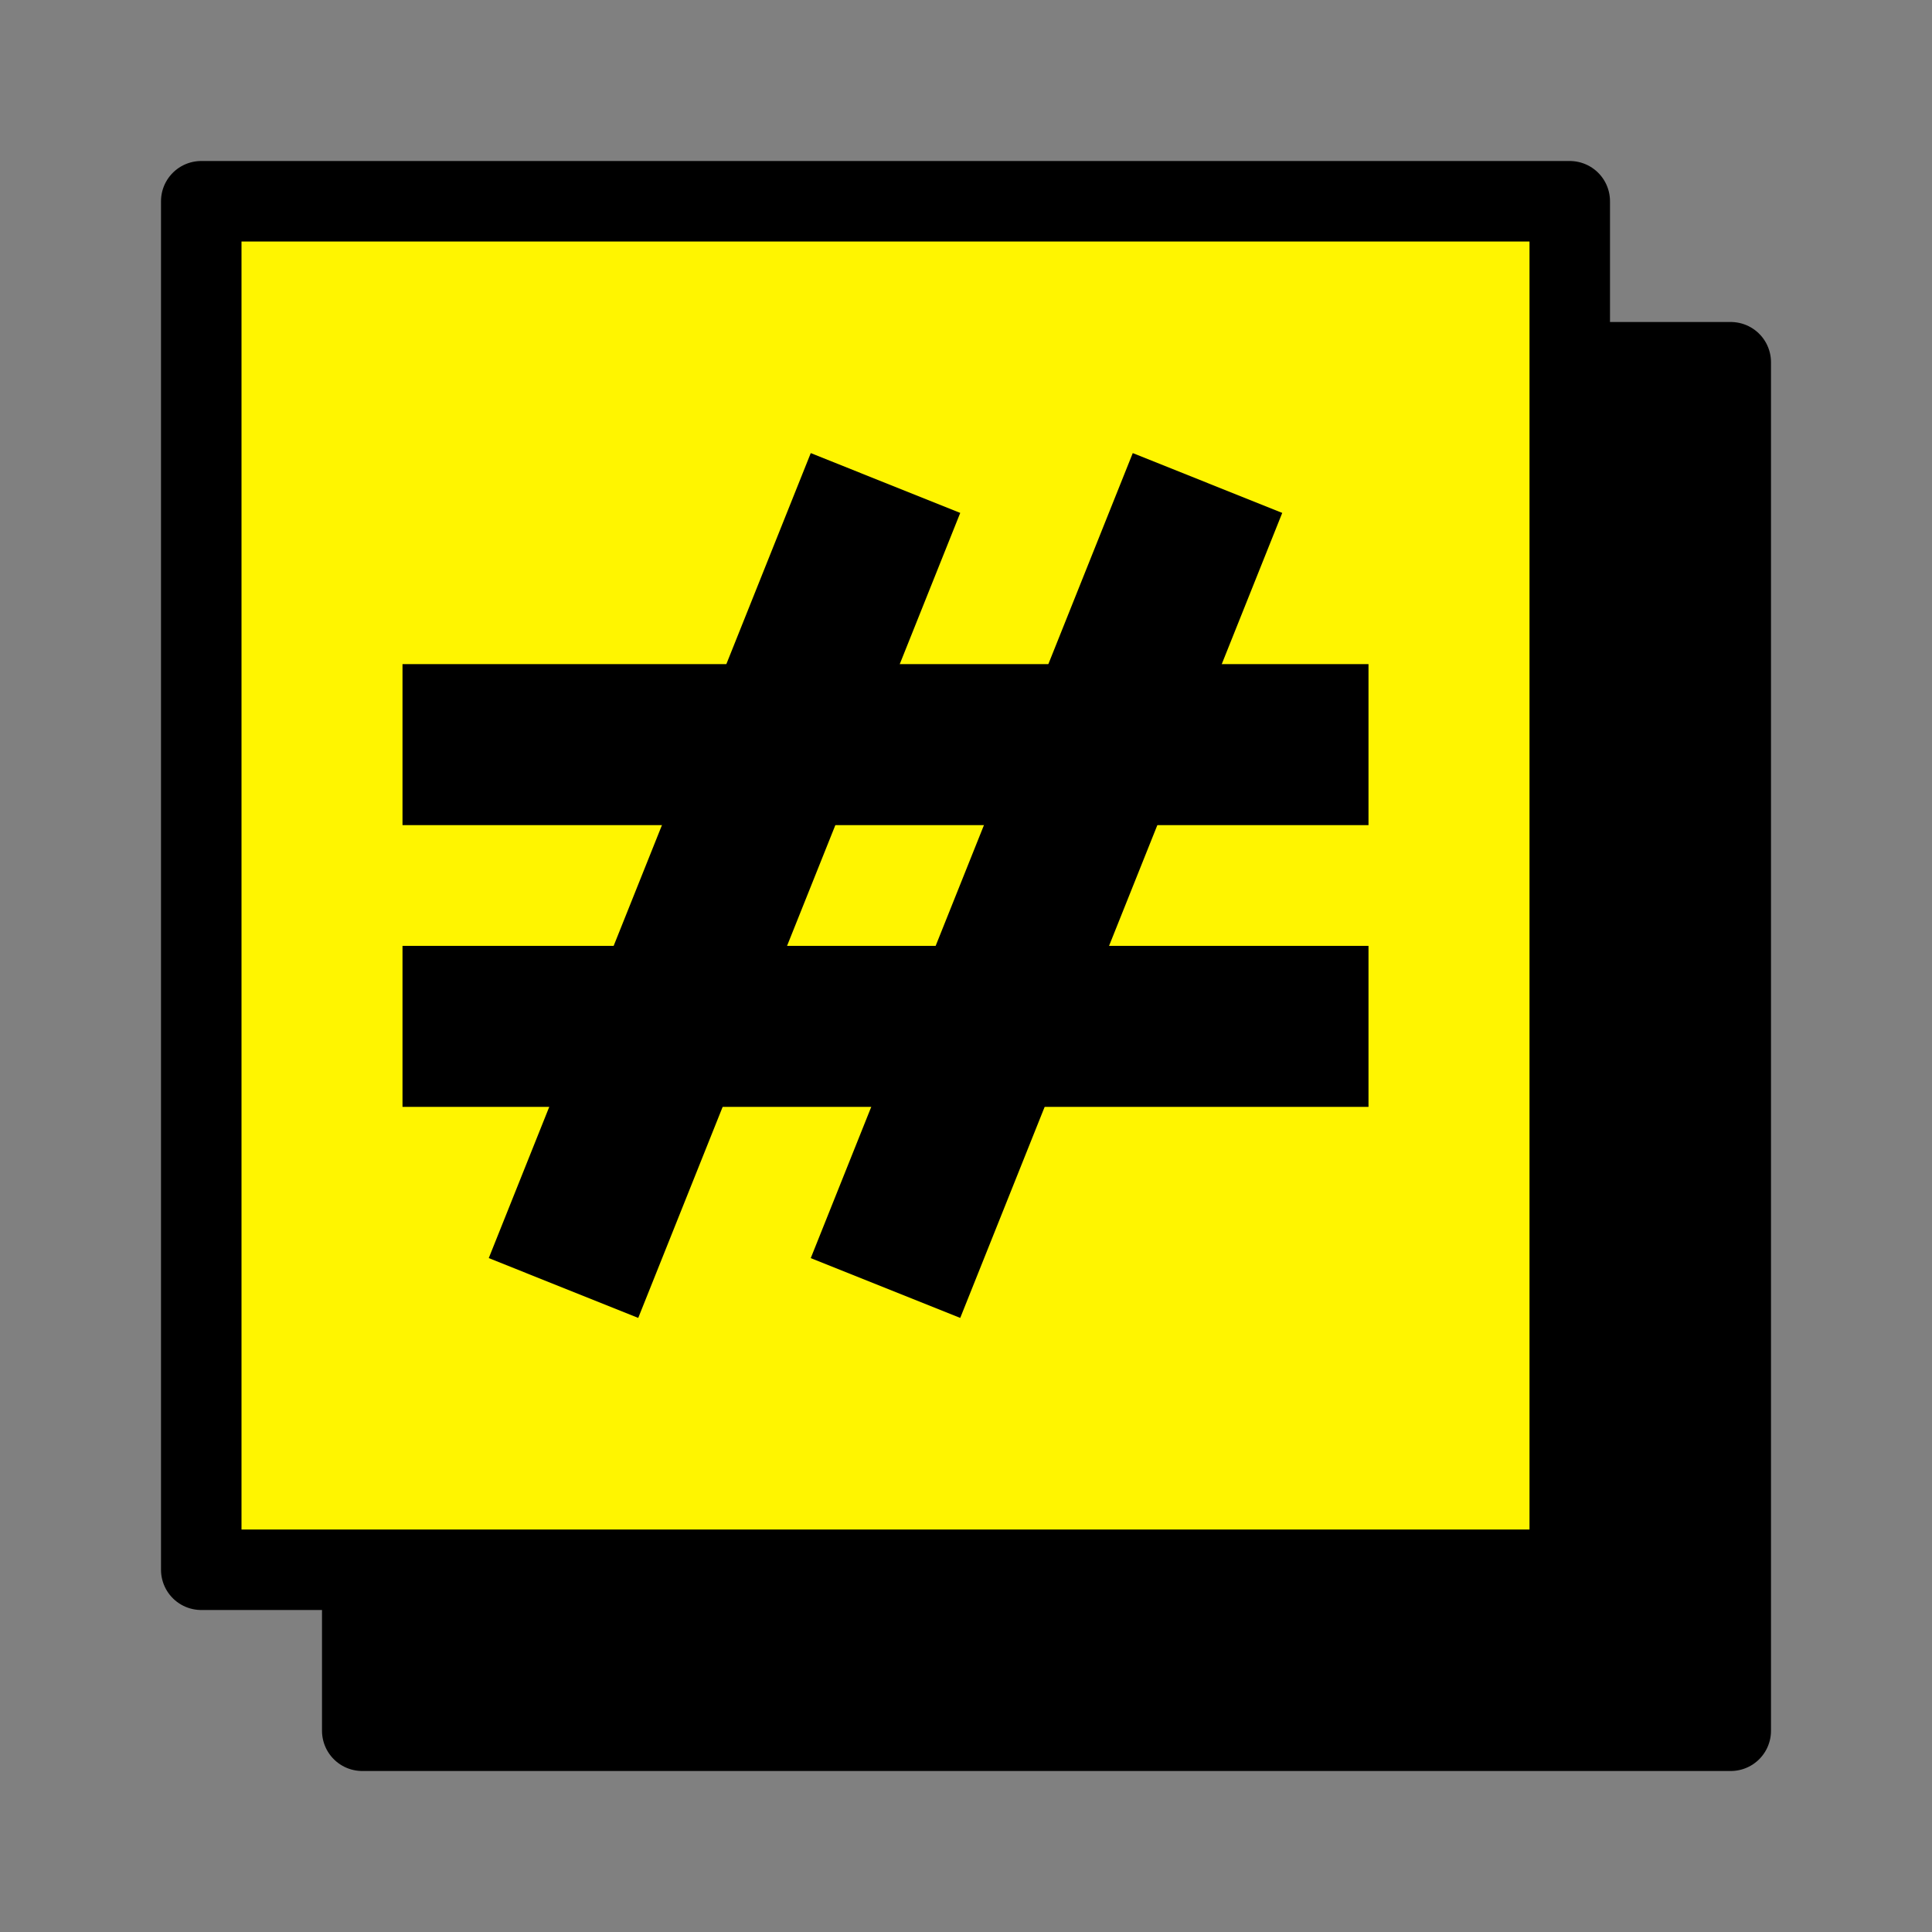
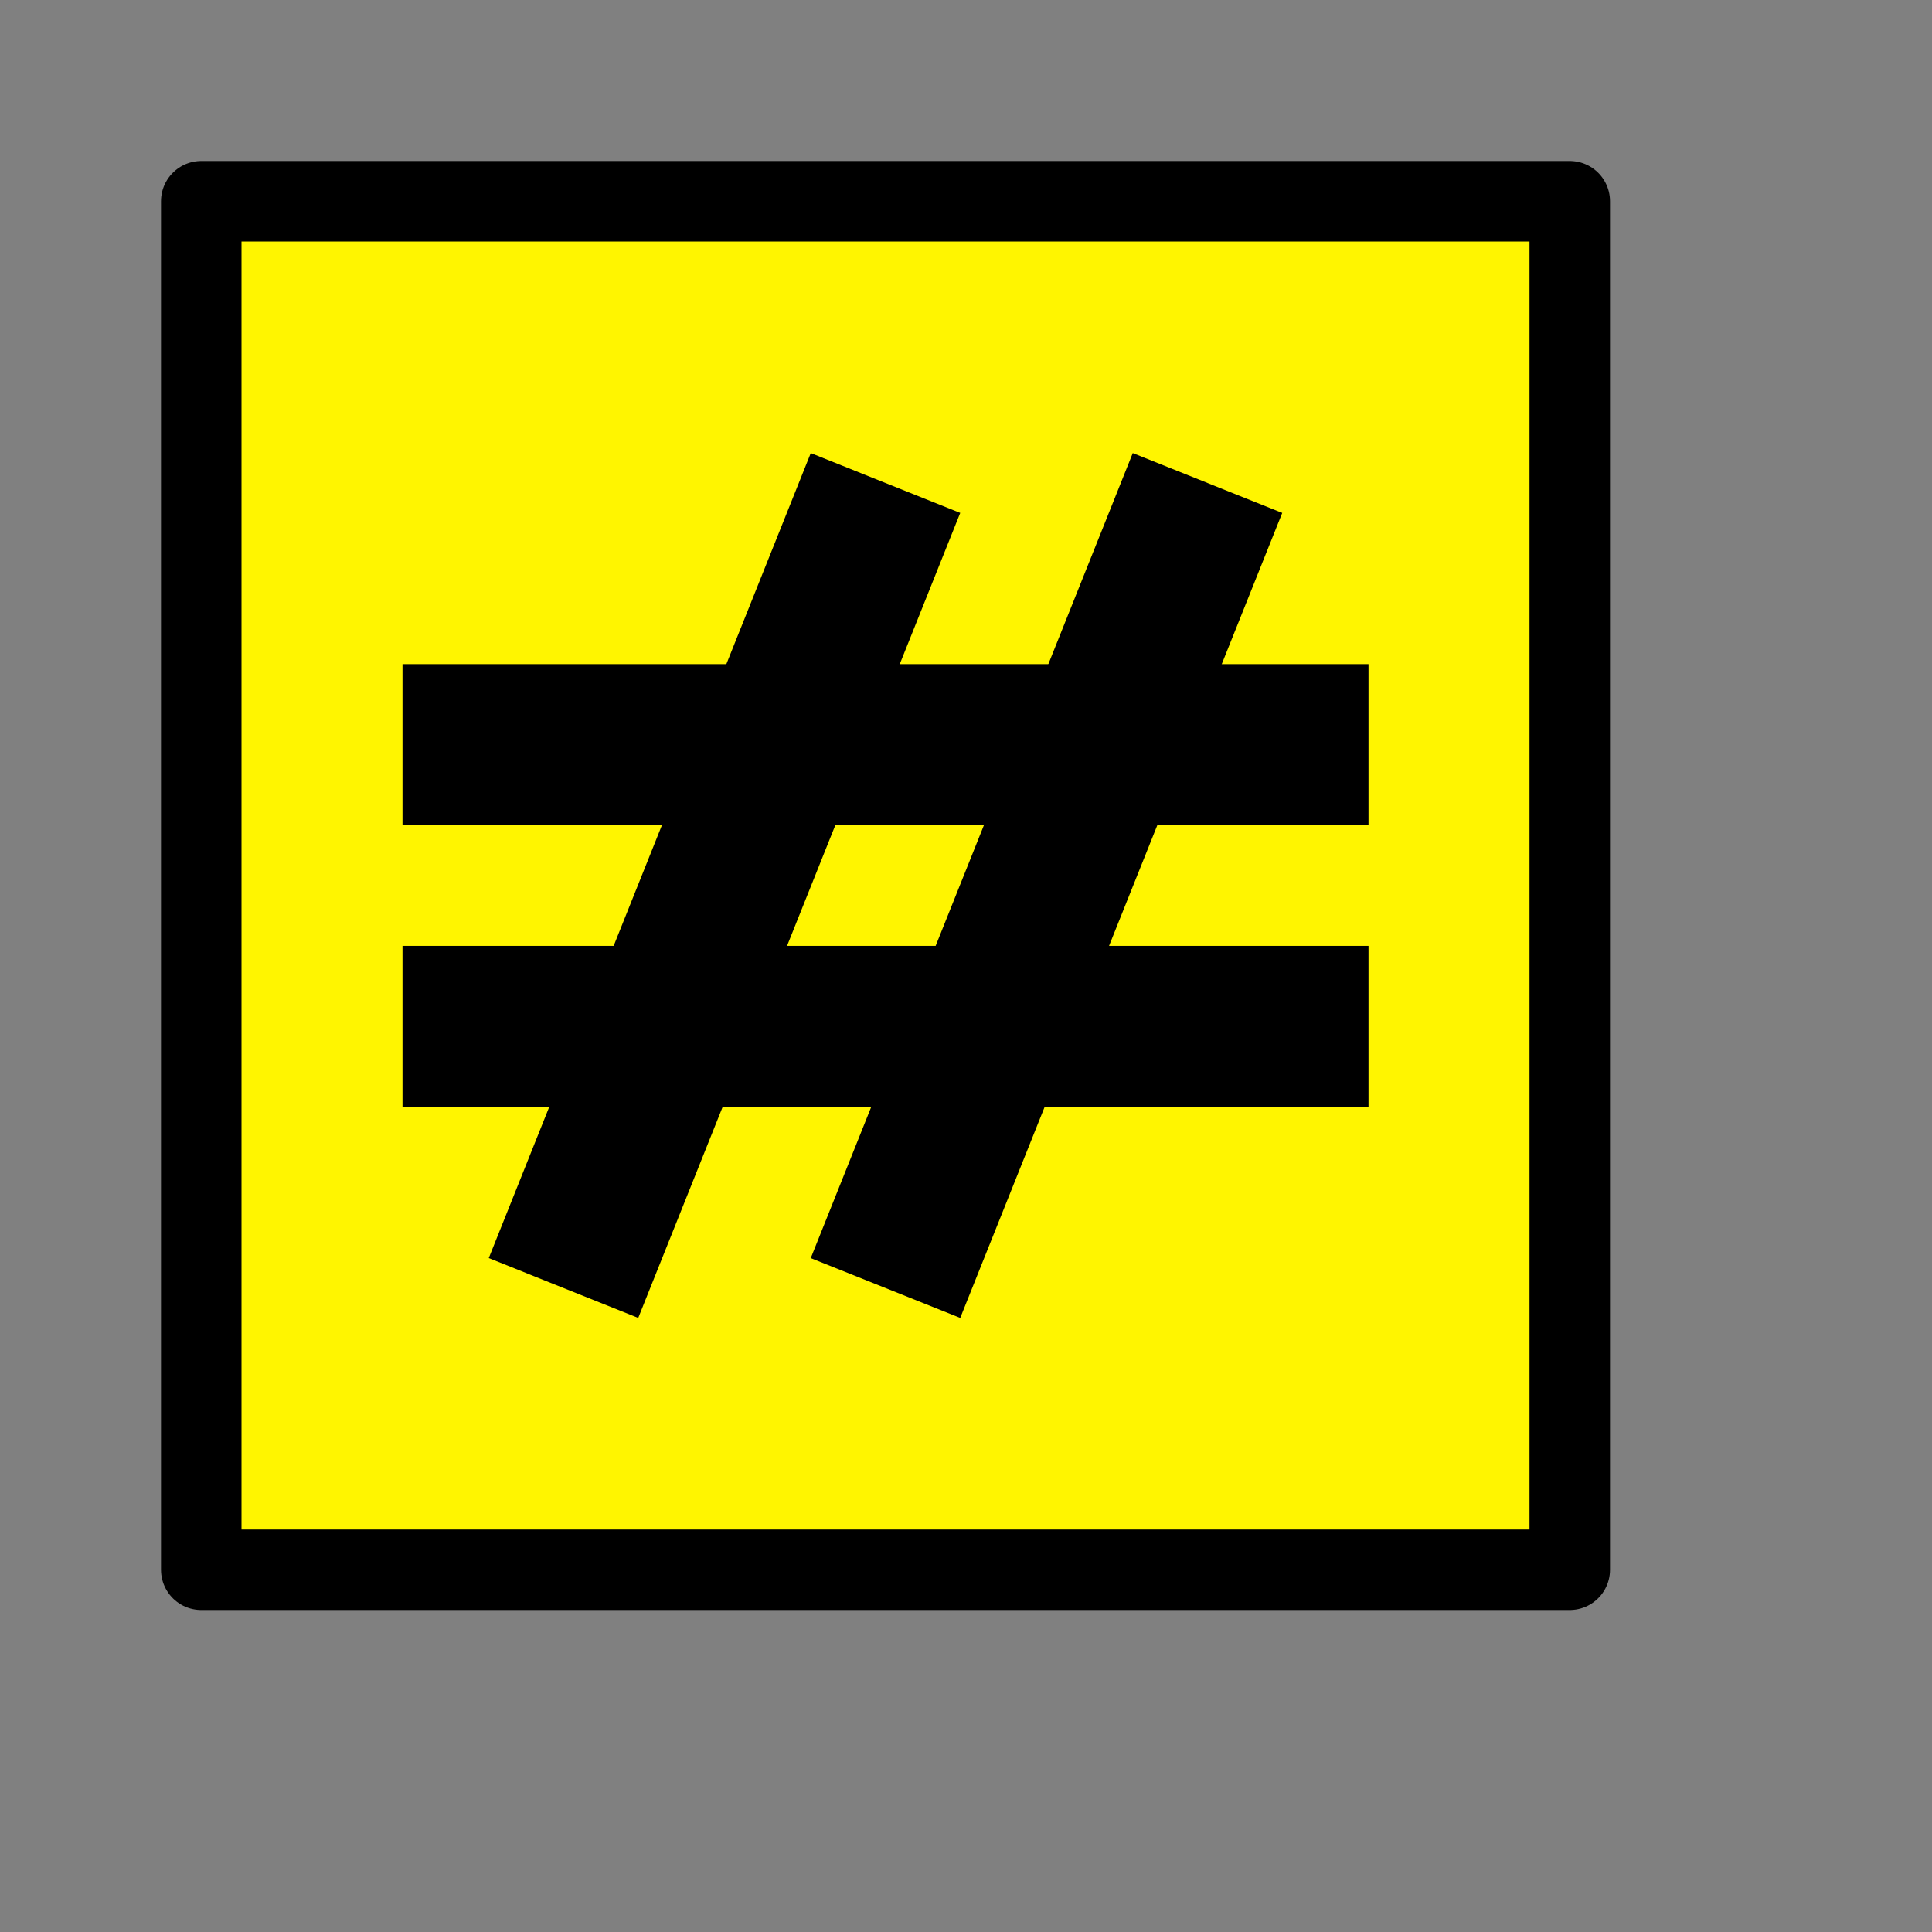
<svg xmlns="http://www.w3.org/2000/svg" width="96" height="96" viewBox="0 0 96 96" fill="none">
  <rect x="0" y="0" width="96" height="96" fill="#808080" stroke="none" />
-   <rect x="18" y="18" width="68" height="68" fill="black" stroke="black" stroke-width="4" stroke-linejoin="round" />
  <rect x="10" y="10" width="68" height="68" fill="#FFF500" stroke="black" stroke-width="4" stroke-linejoin="round" />
  <path d="M60 24L44 64" stroke="black" stroke-width="8" />
  <path d="M44 24L28 64" stroke="black" stroke-width="8" />
  <path d="M20 51H68" stroke="black" stroke-width="8" />
  <path d="M20 37H68" stroke="black" stroke-width="8" />
</svg>